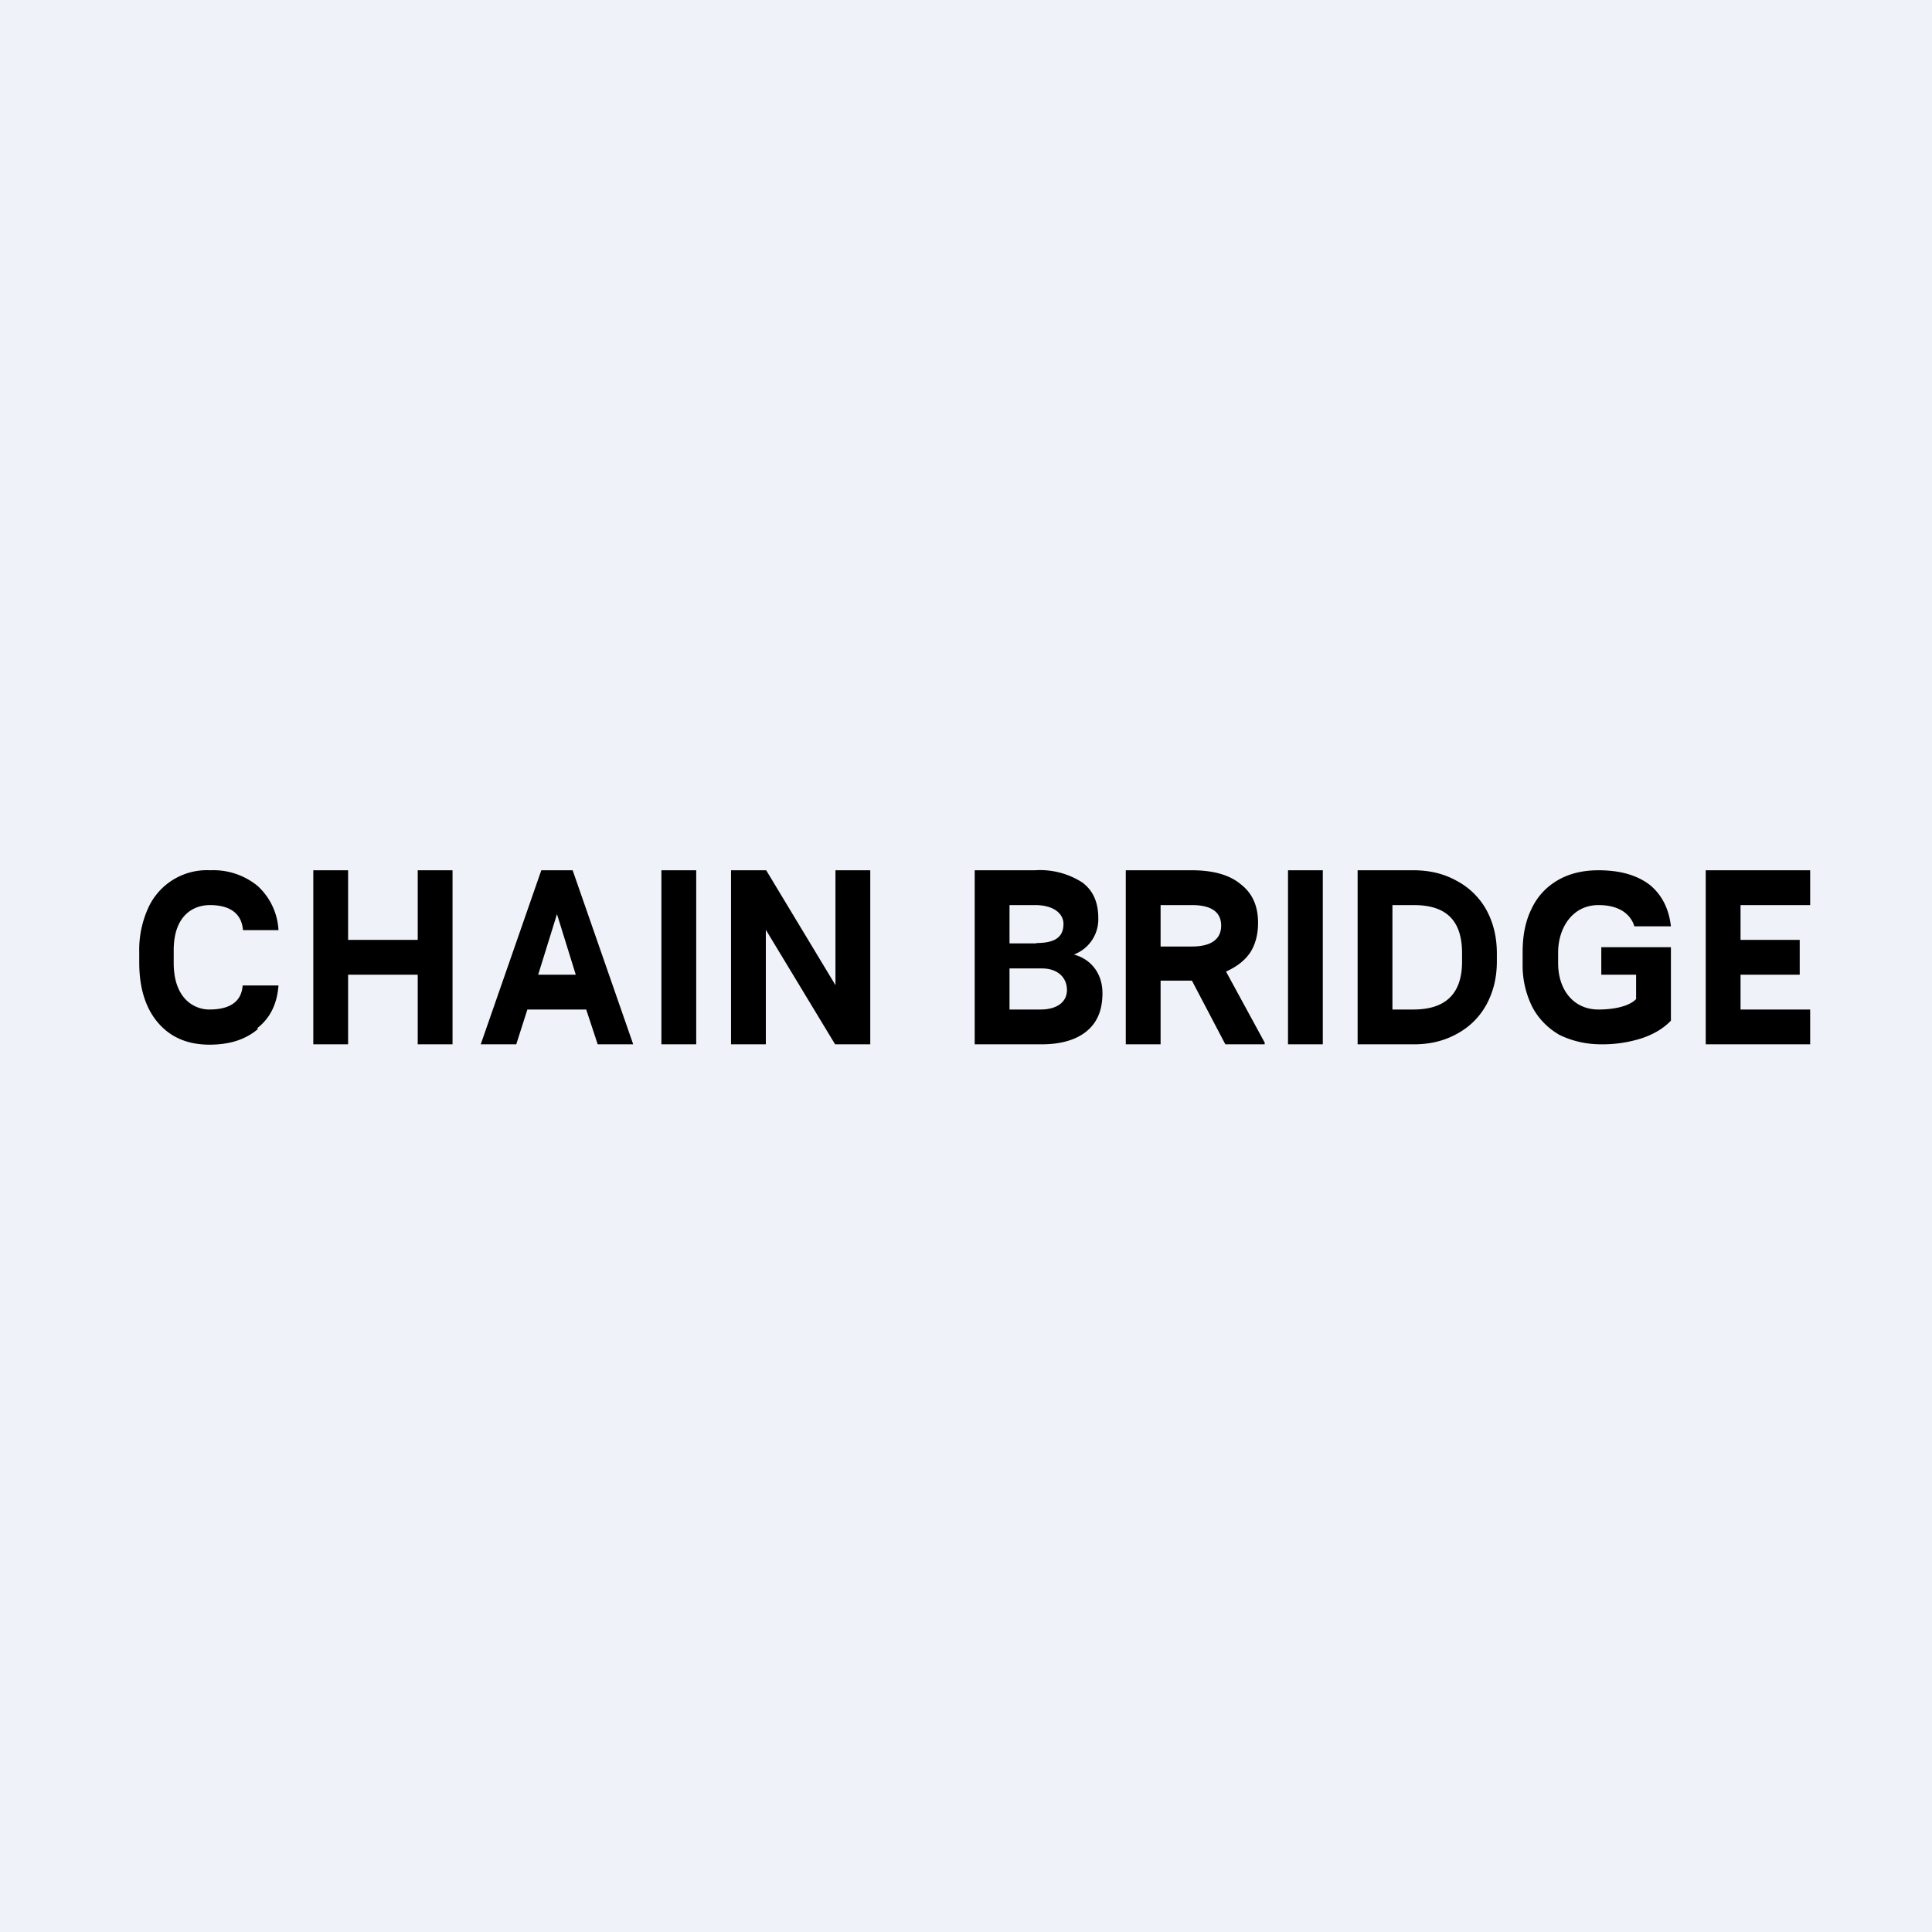
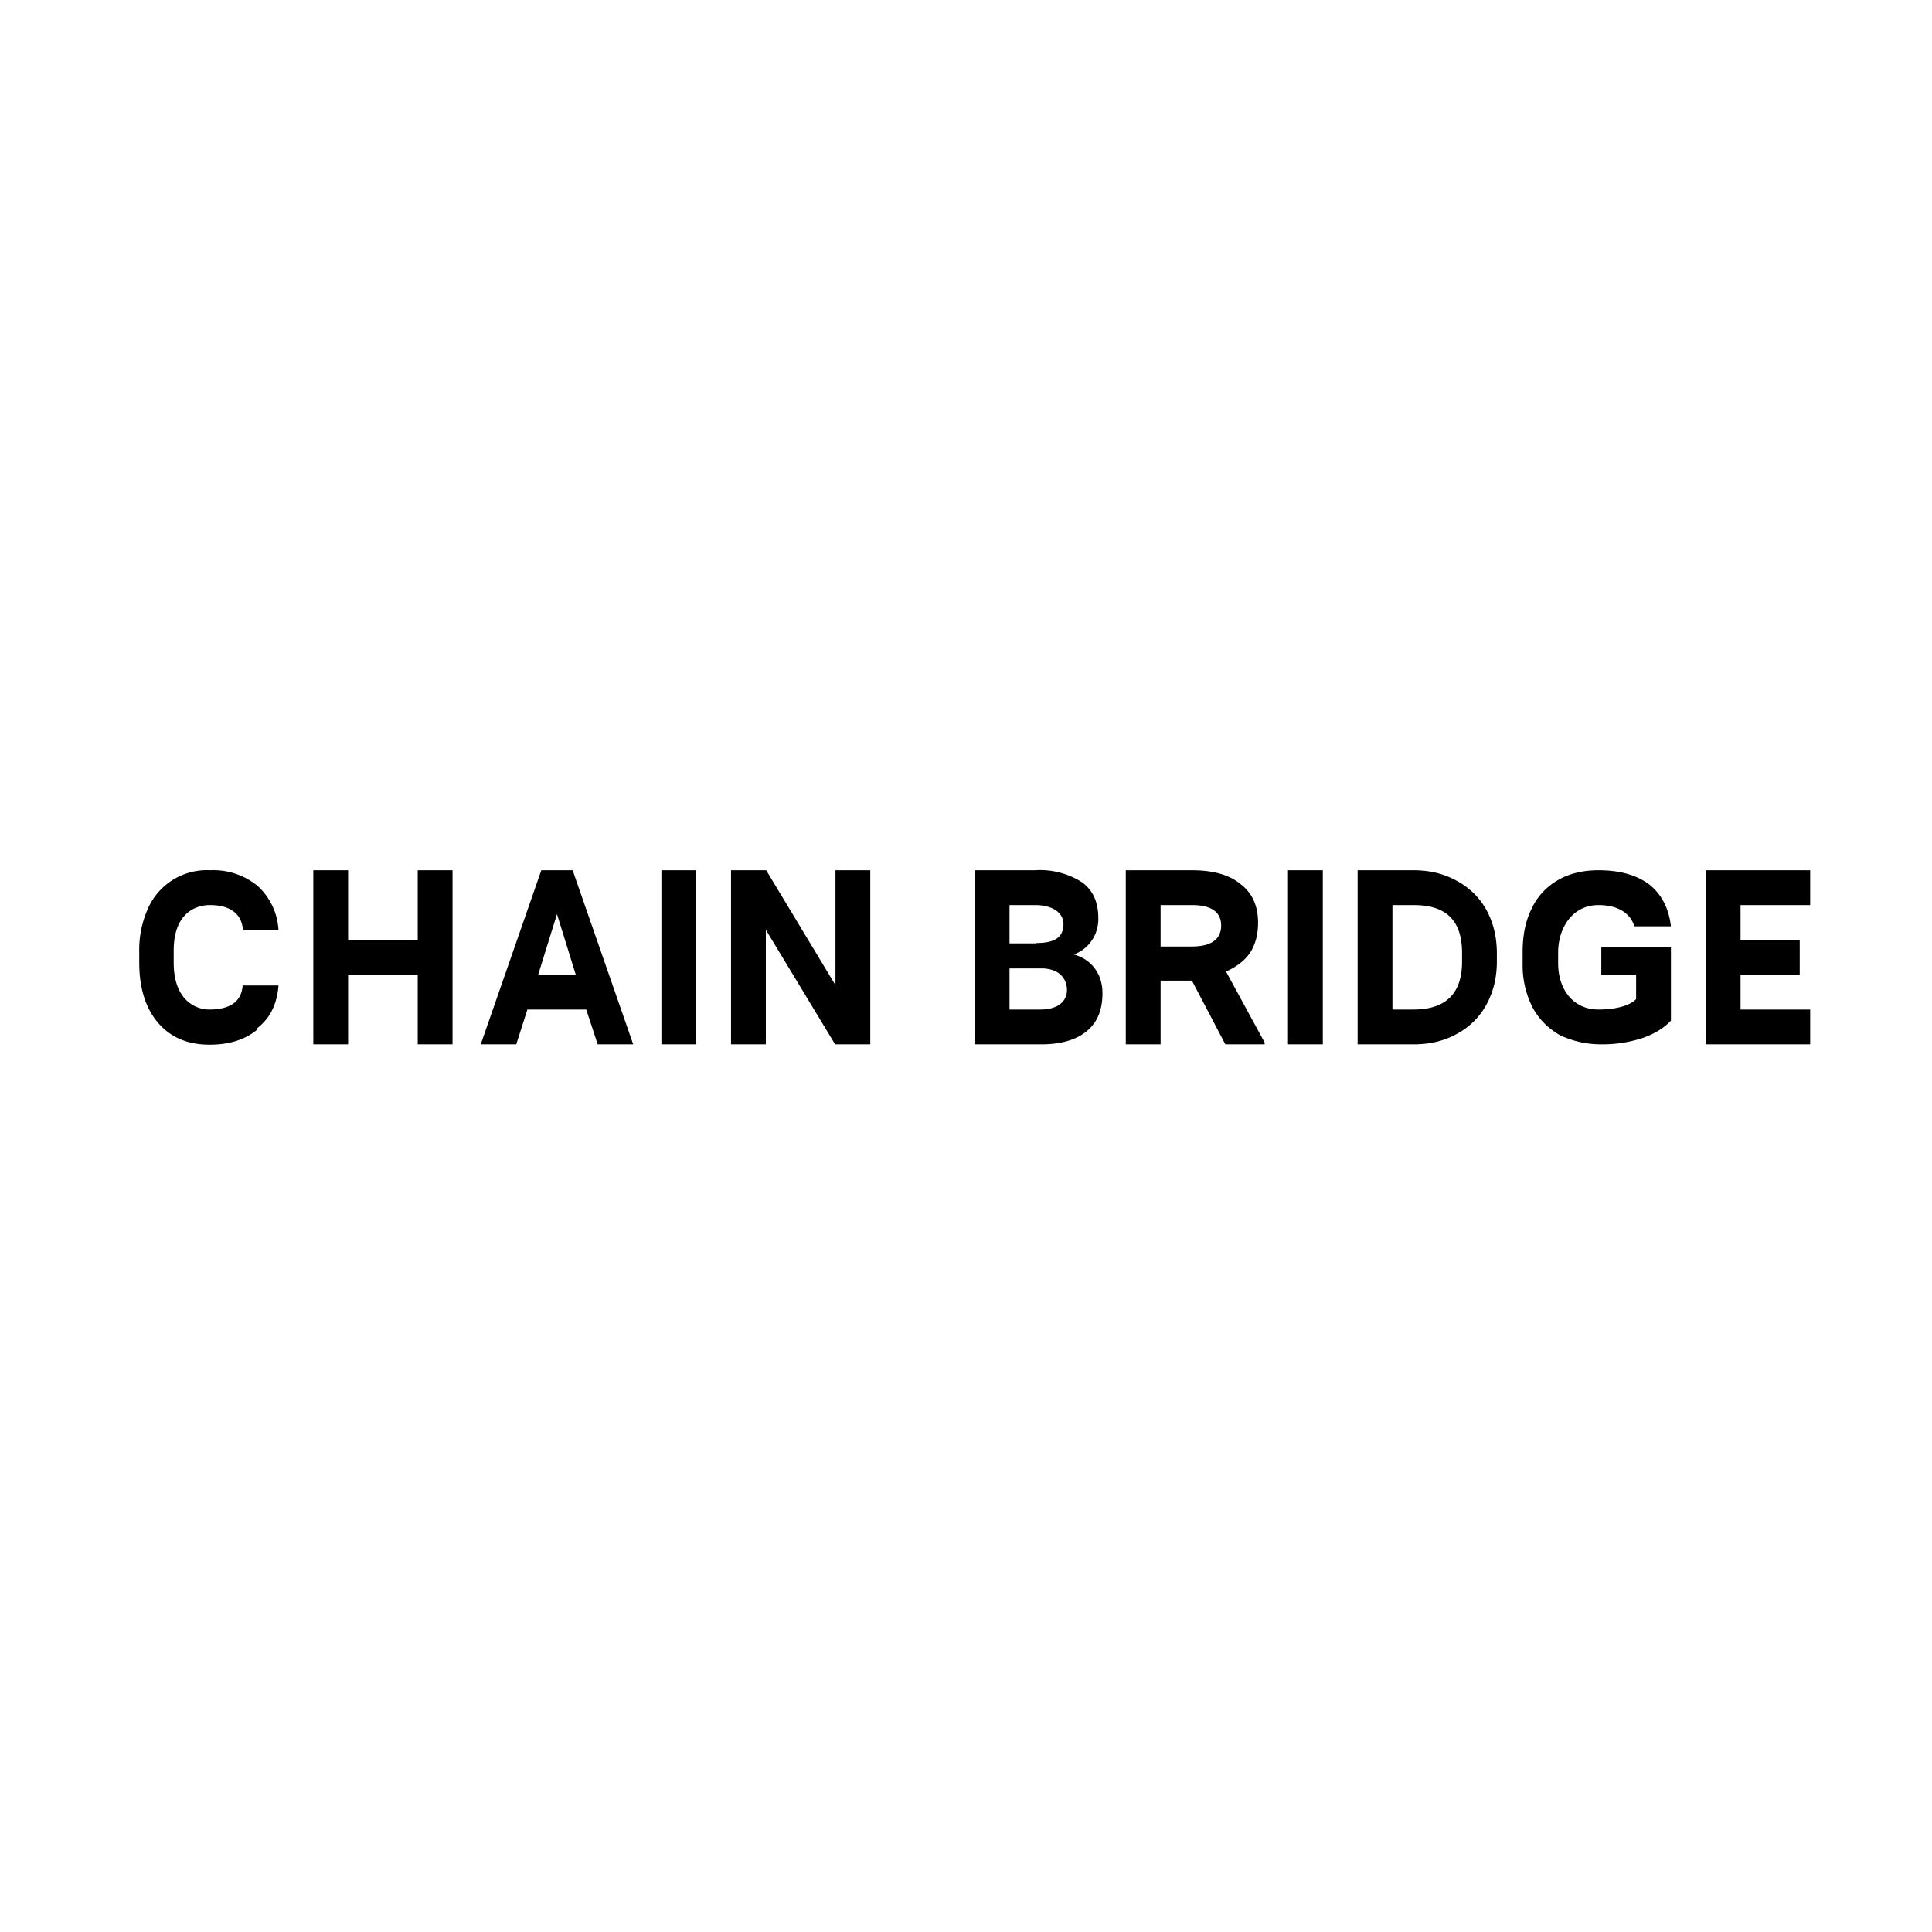
<svg xmlns="http://www.w3.org/2000/svg" viewBox="0 0 55.5 55.5">
-   <path d="M 0,0 H 55.5 V 55.5 H 0 Z" fill="rgb(239, 242, 248)" />
  <path d="M 7.39,29.535 C 7.76,29.25 7.96,28.84 8,28.31 H 6.97 C 6.93,28.9 6.41,29 6.01,29 C 5.61,29 4.99,28.72 4.99,27.66 V 27.3 C 4.99,26.28 5.57,26 6.03,26 C 6.38,26 6.93,26.09 6.98,26.72 H 8 A 1.85,1.85 0 0,0 7.4,25.45 A 2,2 0 0,0 6.04,25 A 1.85,1.85 0 0,0 4.25,26.1 A 2.9,2.9 0 0,0 4,27.35 V 27.65 C 4,28.38 4.18,28.96 4.54,29.38 C 4.9,29.8 5.39,30.01 6.02,30.01 C 6.6,30.01 7.06,29.86 7.41,29.56 Z M 13,30 H 12 V 28 H 10 V 30 H 9 V 25 H 10 V 27 H 12 V 25 H 13 V 30 Z M 28,25 V 30 H 29.92 C 30.48,30 30.92,29.87 31.22,29.62 C 31.52,29.37 31.67,29.02 31.67,28.53 C 31.67,28.25 31.59,28.01 31.45,27.82 C 31.3,27.62 31.1,27.49 30.85,27.42 A 1.08,1.08 0 0,0 31.55,26.37 C 31.55,25.92 31.4,25.58 31.09,25.35 A 2.24,2.24 0 0,0 29.73,25 H 28 Z M 29,29 V 27.82 H 29.95 C 30.42,27.83 30.65,28.11 30.65,28.44 C 30.65,28.78 30.37,29 29.89,29 H 29 Z M 29.77,27.1 H 29 V 26 H 29.73 C 30.29,26 30.55,26.26 30.55,26.54 C 30.55,26.94 30.28,27.09 29.77,27.09 Z M 34.24,28.17 H 33.34 V 30 H 32.34 V 25 H 34.24 C 34.84,25 35.32,25.13 35.64,25.4 C 35.98,25.66 36.14,26.03 36.14,26.51 C 36.14,26.85 36.06,27.14 35.91,27.37 C 35.76,27.59 35.53,27.77 35.22,27.91 L 36.33,29.95 V 30 H 35.2 L 34.24,28.17 Z M 33.34,27.19 H 34.24 C 34.78,27.19 35.08,26.99 35.08,26.59 C 35.08,26.21 34.81,26 34.24,26 H 33.34 V 27.2 Z M 48,29.32 C 47.8,29.53 47.53,29.7 47.18,29.82 A 3.7,3.7 0 0,1 46,30 C 45.55,30 45.15,29.9 44.8,29.73 C 44.47,29.54 44.2,29.27 44.02,28.93 A 2.67,2.67 0 0,1 43.74,27.69 V 27.36 C 43.74,26.87 43.82,26.46 44,26.1 C 44.17,25.74 44.43,25.47 44.76,25.28 C 45.09,25.09 45.48,25 45.92,25 C 46.54,25 47.02,25.14 47.38,25.41 C 47.73,25.69 47.94,26.09 48,26.61 H 46.95 C 46.84,26.25 46.5,26 45.92,26 C 45.16,26 44.76,26.67 44.76,27.36 V 27.67 C 44.76,28.42 45.19,29 45.92,29 C 46.33,29 46.79,28.92 47,28.7 V 28 H 46 V 27.21 H 48 V 29.31 Z M 16.84,29 H 15.15 L 14.83,30 H 13.81 L 15.55,25 H 16.45 L 18.19,30 H 17.17 L 16.84,29 Z M 15.46,28 H 16.54 L 16,26.26 L 15.46,28 Z M 39,25 V 30 H 40.62 C 41.08,30 41.49,29.9 41.85,29.7 C 42.22,29.5 42.5,29.22 42.7,28.86 C 42.9,28.49 43,28.08 43,27.62 V 27.39 C 43,26.92 42.9,26.51 42.7,26.14 A 2.1,2.1 0 0,0 41.84,25.3 C 41.48,25.1 41.07,25 40.61,25 H 39 Z M 40,29 V 26 H 40.61 C 41.46,26 42,26.36 42,27.38 V 27.65 C 41.99,28.63 41.44,29 40.6,29 H 40 Z M 51.7,28 H 50 V 29 H 52 V 30 H 49 V 25 H 52 V 26 H 50 V 27 H 51.7 V 28 Z M 23.99,30 H 25 V 25 H 24 V 28.3 L 22.01,25 H 21 V 30 H 22 V 26.71 L 23.99,30 Z M 20,30 H 19 V 25 H 20 V 30 Z M 37,30 H 38 V 25 H 37 V 30 Z" />
</svg>